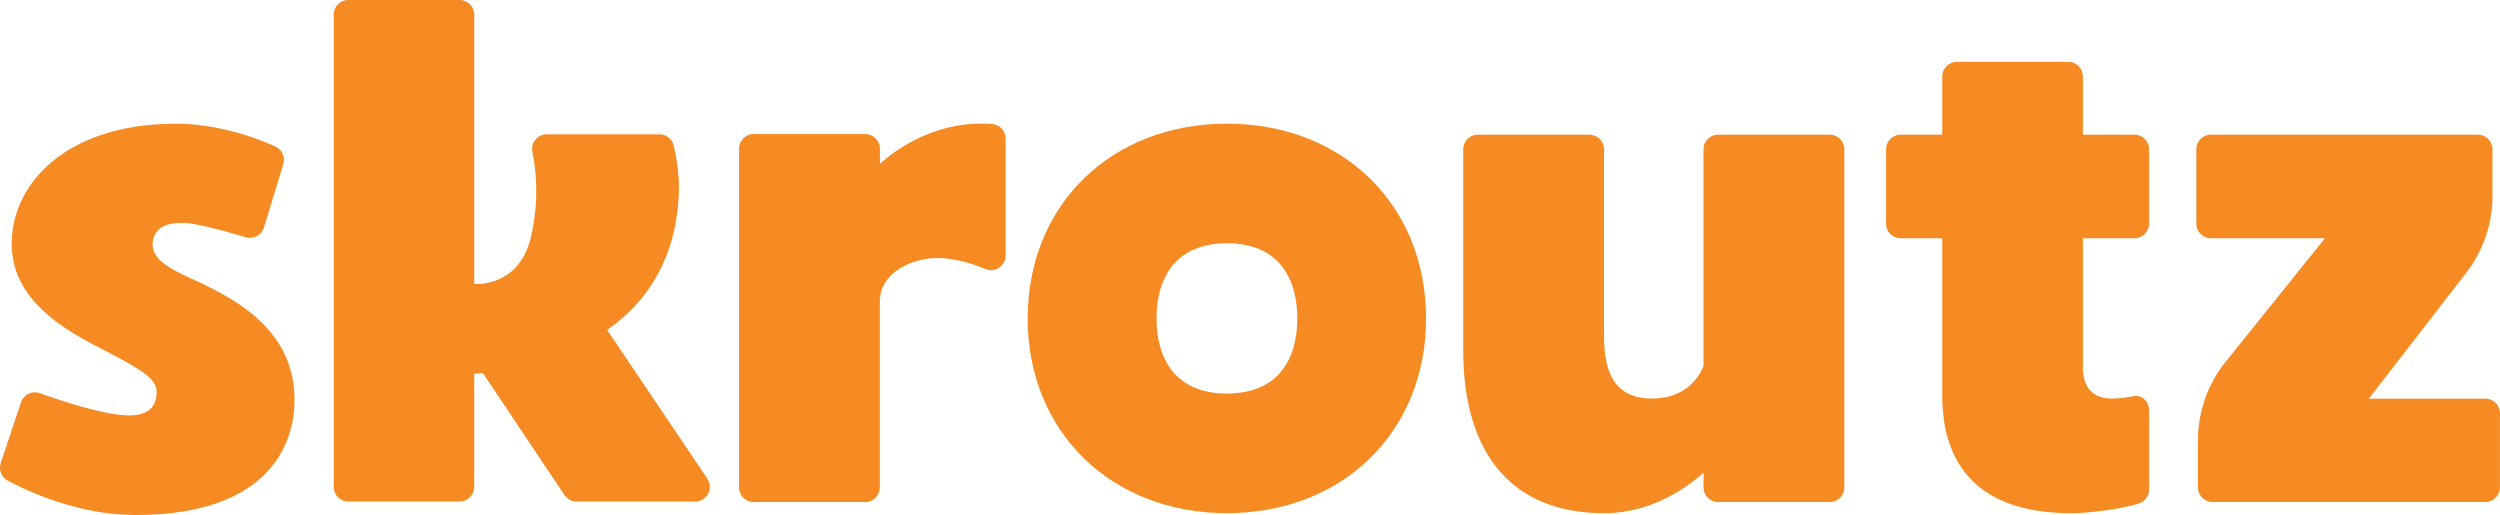
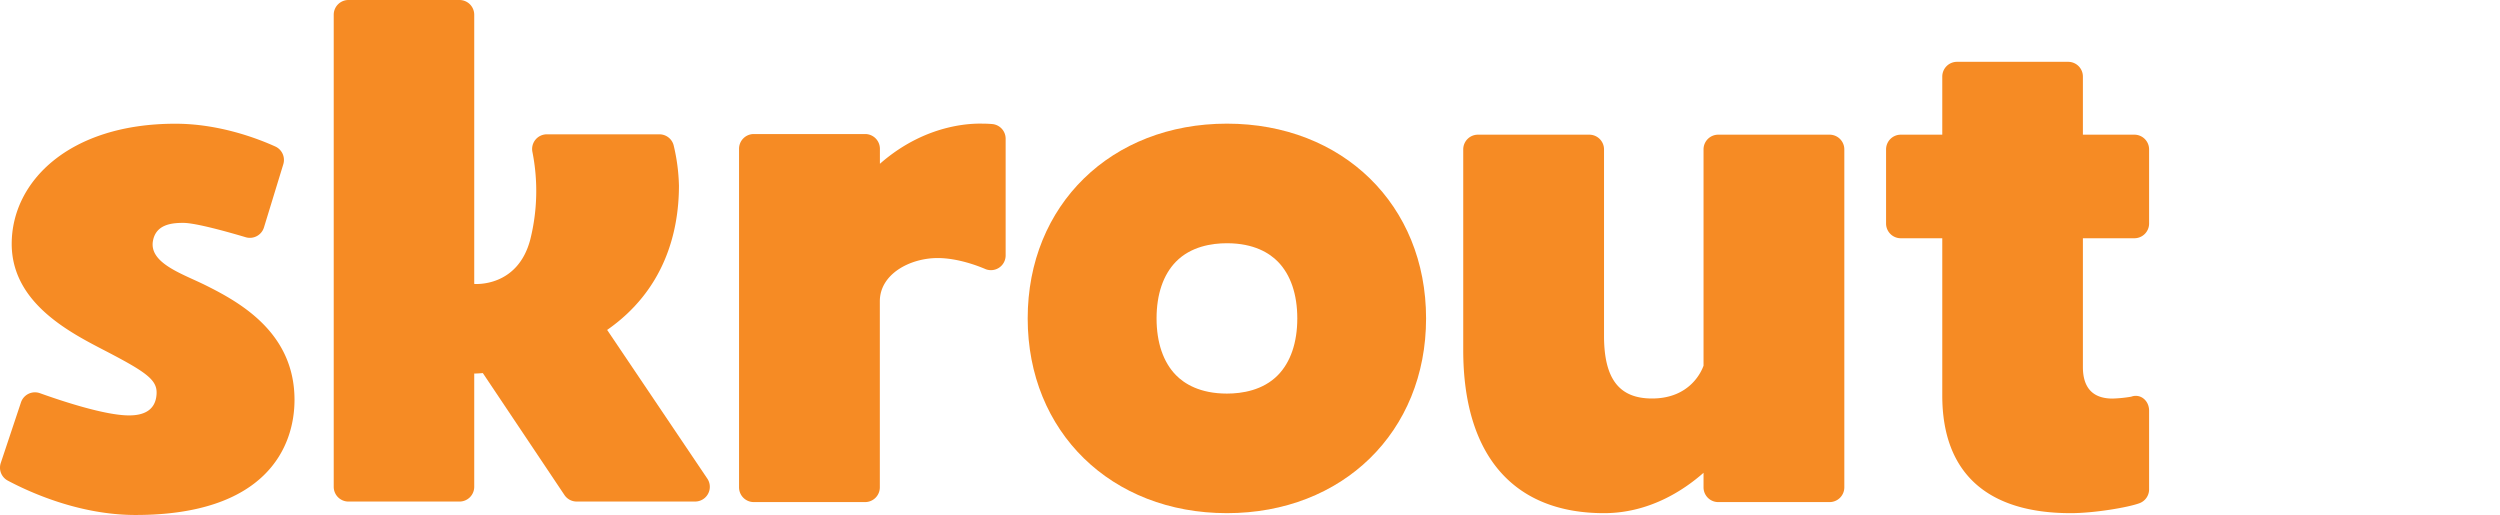
<svg xmlns="http://www.w3.org/2000/svg" viewBox="0 0 1330 273.97">
  <g id="Layer_2" data-name="Layer 2">
    <g id="Layer_1-2" data-name="Layer 1">
-       <path d="M652.73,65.78c-61.55,0-106,43.24-106,103.61S591.18,273,652.73,273s105.94-43.23,105.94-103.61S714.27,65.78,652.73,65.78Zm27.13,133.78c-7.94,8.12-19.14,9.83-27.13,9.83-14.5,0-22.76-5.35-27.14-9.83-6.74-6.9-10.3-17.33-10.3-30.17s3.56-23.26,10.3-30.16c7.94-8.13,19.14-9.83,27.14-9.83,14.49,0,22.75,5.34,27.13,9.83,6.74,6.9,10.3,17.33,10.3,30.16S686.6,192.66,679.86,199.56Z" style="fill:#f68b24" />
-       <path d="M1326,104.12V79.48a7.83,7.83,0,0,0-7.83-7.83H1176.27a7.82,7.82,0,0,0-7.83,7.83v39.44a7.82,7.82,0,0,0,7.83,7.83h60.61L1182.82,194a67.27,67.27,0,0,0-13.51,40.44v24.8a7.84,7.84,0,0,0,7.83,7.83h145a7.84,7.84,0,0,0,7.83-7.83V219.91a7.84,7.84,0,0,0-7.83-7.83h-61.9l52.06-67.3A67.21,67.21,0,0,0,1326,104.12Z" style="fill:#f68b24" />
+       <path d="M652.73,65.78c-61.55,0-106,43.24-106,103.61S591.18,273,652.73,273s105.94-43.23,105.94-103.61S714.27,65.78,652.73,65.78m27.13,133.78c-7.94,8.12-19.14,9.83-27.13,9.83-14.5,0-22.76-5.35-27.14-9.83-6.74-6.9-10.3-17.33-10.3-30.17s3.56-23.26,10.3-30.16c7.94-8.13,19.14-9.83,27.14-9.83,14.49,0,22.75,5.34,27.13,9.83,6.74,6.9,10.3,17.33,10.3,30.16S686.6,192.66,679.86,199.56Z" style="fill:#f68b24" />
      <path d="M1135.48,71.65H1108.1V40.72a7.83,7.83,0,0,0-7.83-7.83h-59.14a7.84,7.84,0,0,0-7.84,7.83V71.65h-22.07a7.83,7.83,0,0,0-7.83,7.83v39.44a7.83,7.83,0,0,0,7.83,7.83h22.07v83.67c0,41.58,24.3,62.58,68.35,62.58,12.41,0,30.21-3,36.35-5.22a7.86,7.86,0,0,0,5.33-7.42V218.47c0-5.35-4.6-9.23-9.52-7.43a72.71,72.71,0,0,1-9.92,1c-11.2,0-15.78-6.49-15.78-16.78V126.75h27.38a7.83,7.83,0,0,0,7.84-7.83V79.48A7.83,7.83,0,0,0,1135.48,71.65Z" style="fill:#f68b24" />
      <path d="M973.34,71.65H914.11a7.82,7.82,0,0,0-7.83,7.83V194.54c-1,2.86-7.12,17.46-27.4,17.46-17.15,0-25.54-10-25.54-33.34V79.48a7.83,7.83,0,0,0-7.83-7.83H786.27a7.82,7.82,0,0,0-7.83,7.83V186.26c0,55.3,26.13,86.74,74.9,86.74,23.8,0,42.11-11.94,52.94-21.47v7.75a7.83,7.83,0,0,0,7.83,7.83h59.23a7.84,7.84,0,0,0,7.84-7.83V79.48A7.83,7.83,0,0,0,973.34,71.65Z" style="fill:#f68b24" />
      <path d="M323,175.52c30.24-21.05,38.2-51.61,38.2-76.82a101.79,101.79,0,0,0-2.76-21.16,7.82,7.82,0,0,0-7.63-6.08H290.92a7.82,7.82,0,0,0-7.69,9.29,106.6,106.6,0,0,1-1.06,46.42c-6.65,26-29.88,23.88-29.88,23.88h0V7.83A7.84,7.84,0,0,0,244.45,0H185.37a7.84,7.84,0,0,0-7.83,7.83V259a7.84,7.84,0,0,0,7.83,7.83h59.08a7.84,7.84,0,0,0,7.84-7.83V198.73h0s1.62,0,4.58-.25l43.42,64.87a7.82,7.82,0,0,0,6.51,3.47h63a7.83,7.83,0,0,0,6.5-12.19Z" style="fill:#f68b24" />
      <path d="M109.25,151.7C97.19,145.7,79.07,140,81.4,128c1.67-8.68,10.07-9.43,16.08-9.43,6.53,0,23.4,4.71,33.24,7.64a7.83,7.83,0,0,0,9.71-5.22l10.29-33.62a7.85,7.85,0,0,0-4.28-9.44c-9.81-4.43-30.12-12.11-53.12-12.11-56.42,0-87.09,30.67-87.09,63.93,0,32,32.15,47.71,50.49,57.25,21.6,11.24,27,15.3,26.58,22.58C82.79,218.72,75.83,221,68.69,221c-12.73,0-35.62-7.58-47.44-11.82a7.84,7.84,0,0,0-10.09,4.89L.41,246.3a7.8,7.8,0,0,0,3.7,9.37c11.27,6,37.86,18.3,68,18.3,69.31,0,84.57-36.05,84.57-61.31C156.64,177.13,128,161,109.25,151.7Z" style="fill:#f68b24" />
      <path d="M527.91,66c-1.54-.13-3.1-.21-4.66-.21-2.48,0-29-1.61-55.14,21.35v-8a7.84,7.84,0,0,0-7.83-7.83H401a7.84,7.84,0,0,0-7.83,7.83V259.28a7.84,7.84,0,0,0,7.83,7.83h59.24a7.84,7.84,0,0,0,7.83-7.83v-99c0-14.55,16.13-23,30.76-23,11.23,0,22.51,4.68,24.27,5.39.35.13.69.28,1,.42A7.82,7.82,0,0,0,535,135.8v-62A7.81,7.81,0,0,0,527.91,66Z" style="fill:#f68b24" />
    </g>
  </g>
</svg>